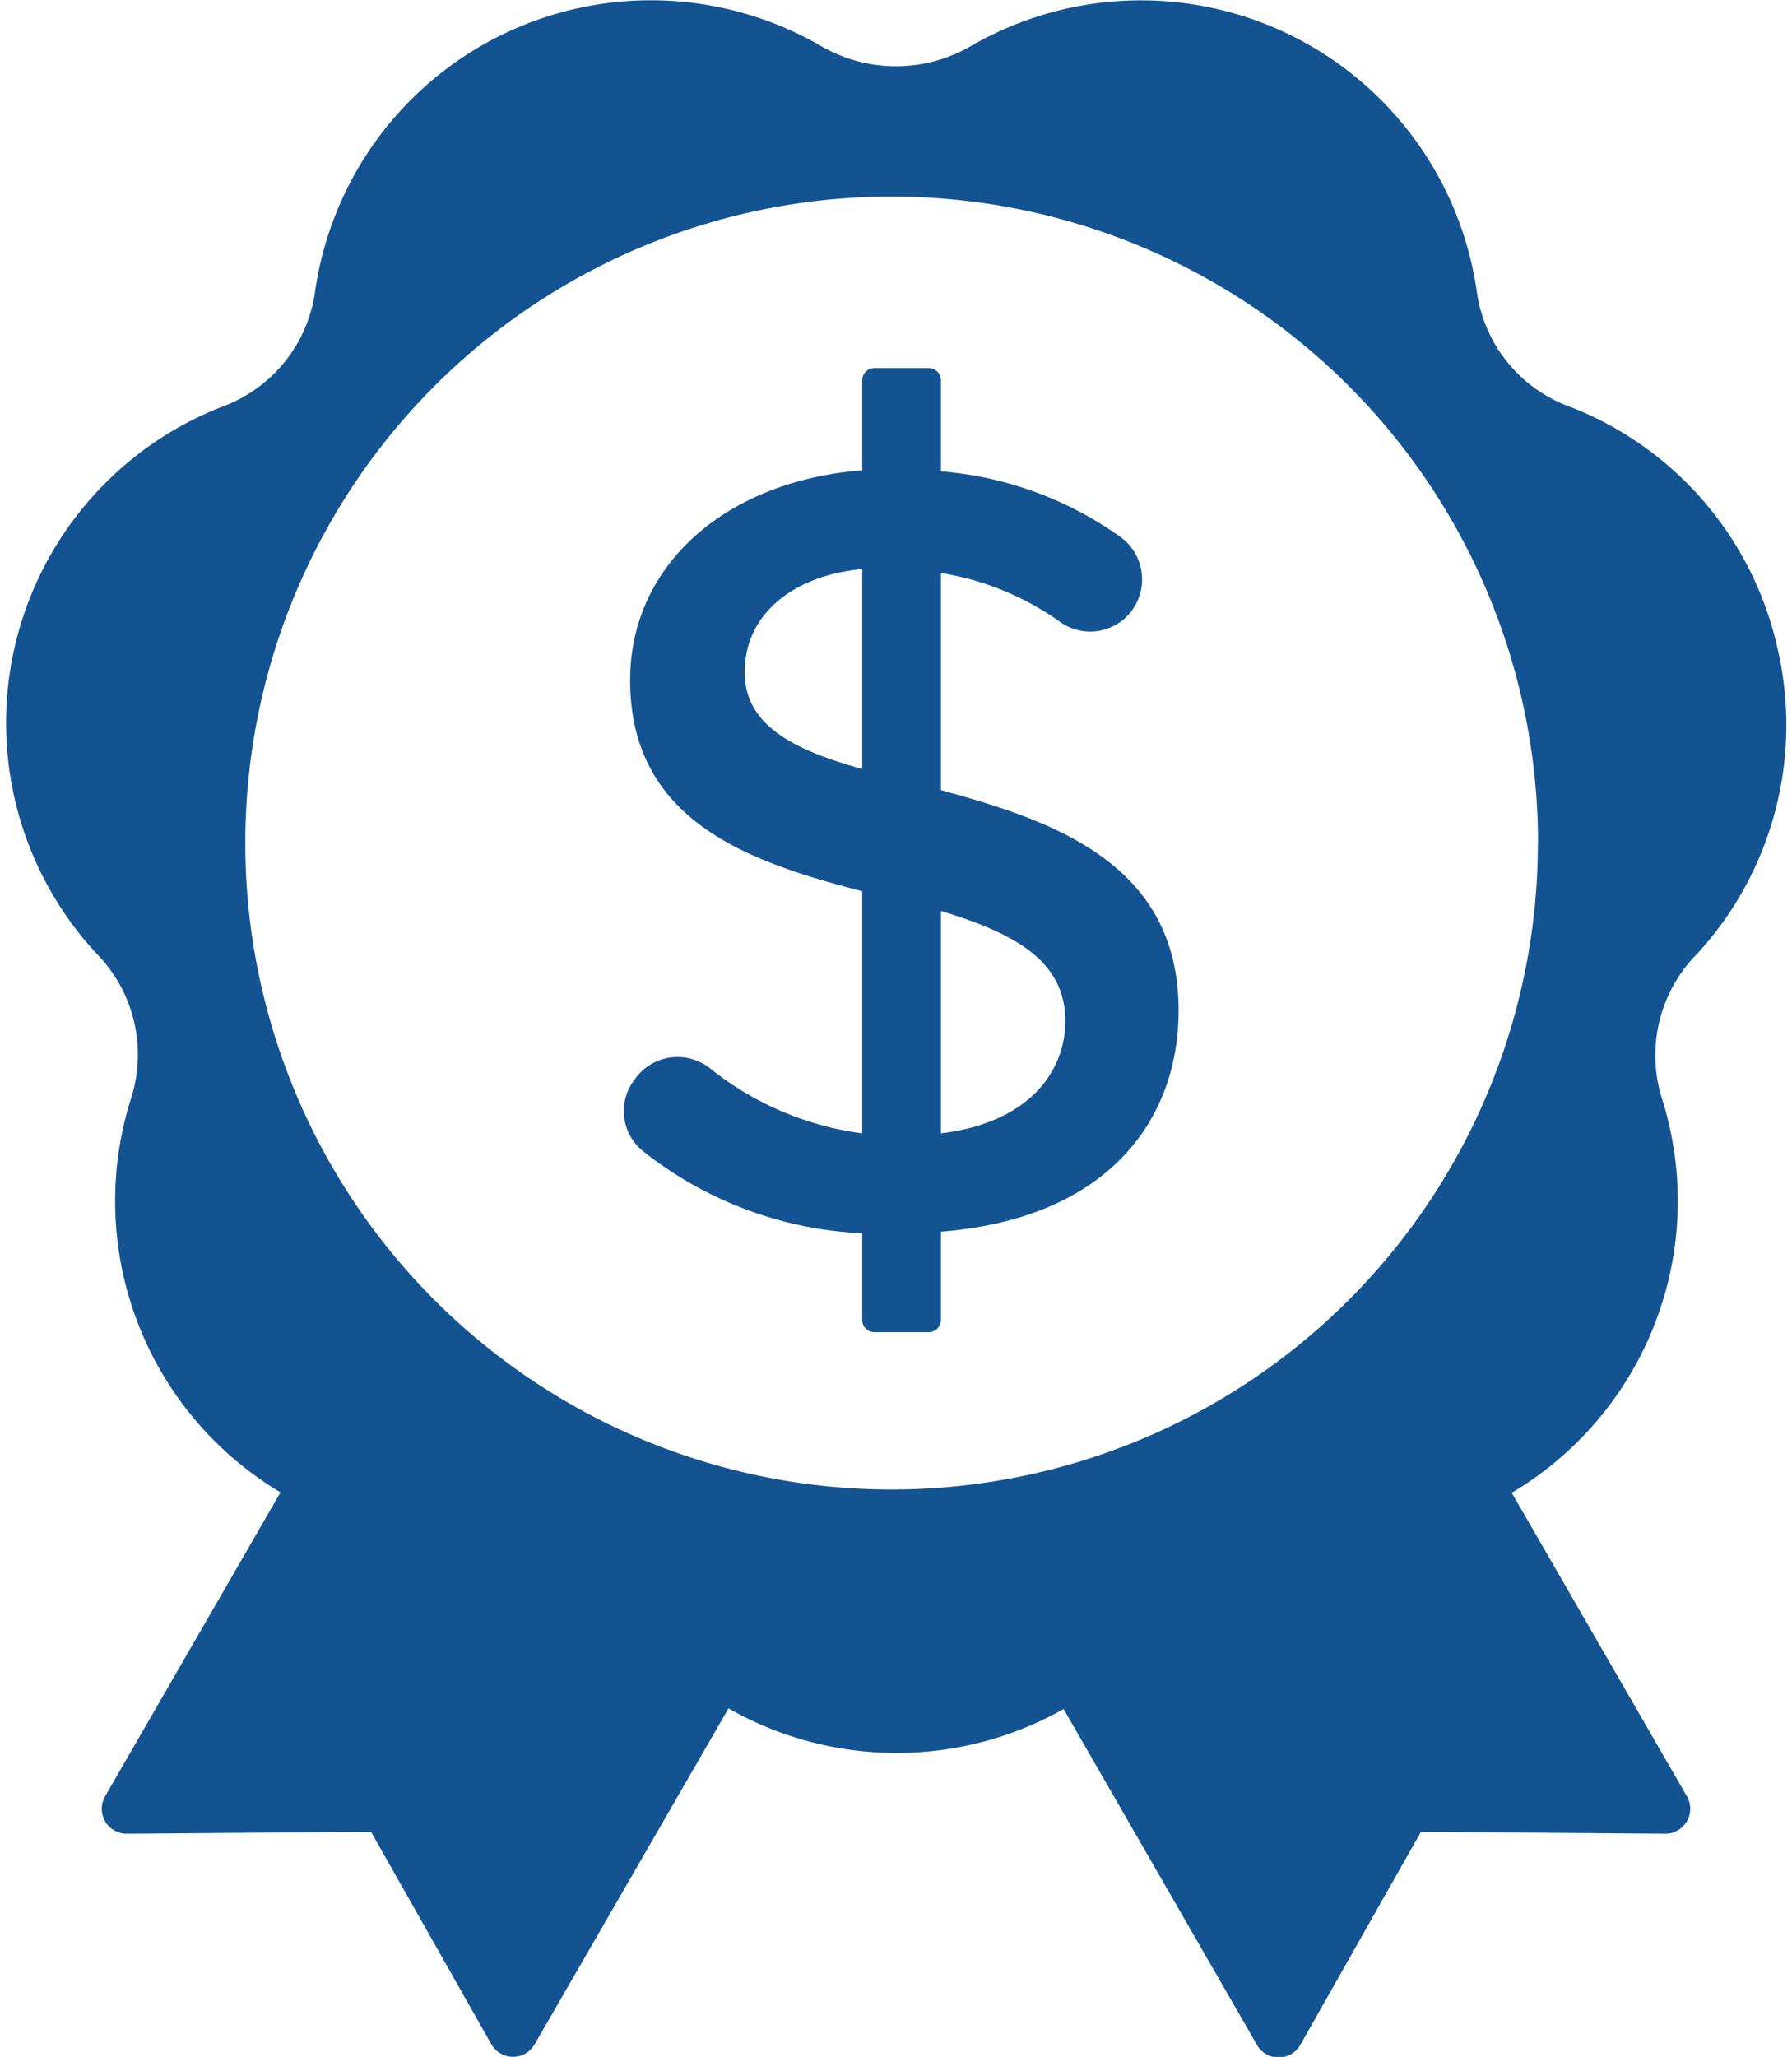
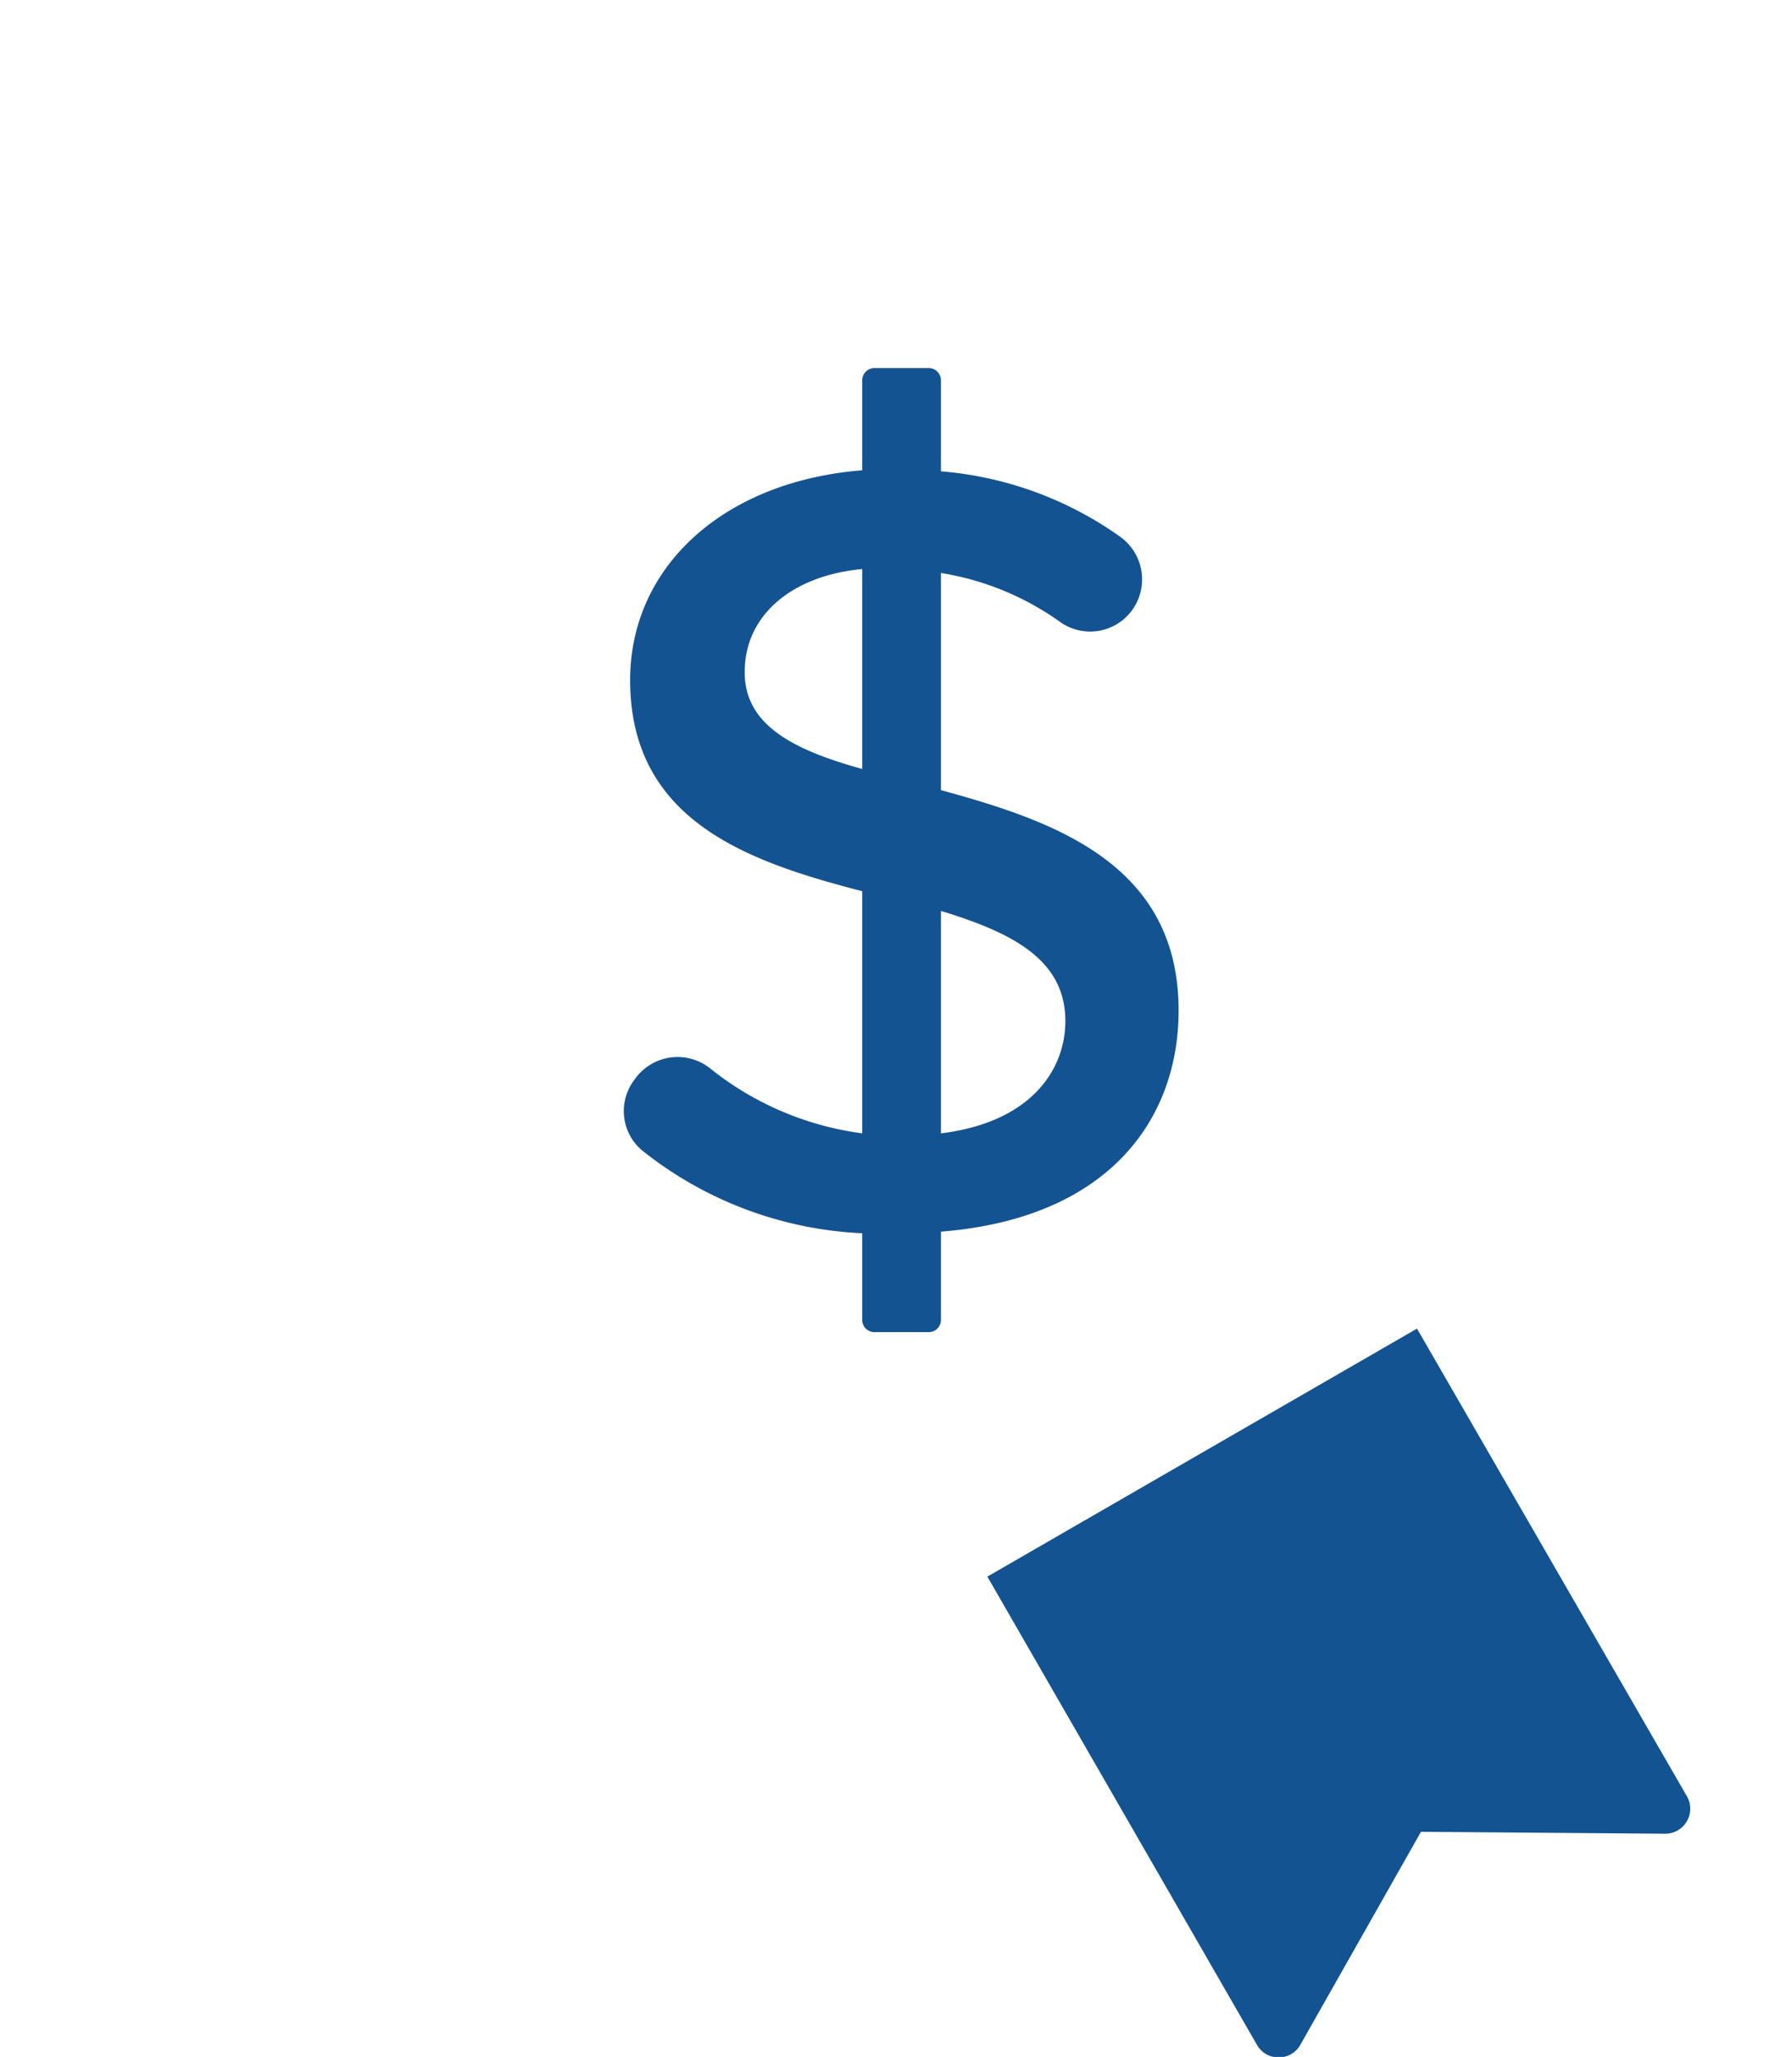
<svg xmlns="http://www.w3.org/2000/svg" viewBox="0 0 122 140">
  <defs>
    <style>.cls-1,.cls-2{fill:#145392;}.cls-1{fill-rule:evenodd;}</style>
  </defs>
  <g id="icon-higher-bonuses-and-commissions">
-     <path class="cls-1" d="M121,44.07a23,23,0,0,0-14-16.34,9.78,9.78,0,0,1-6.45-7.82A23.1,23.1,0,0,0,66.21,3.07a10.15,10.15,0,0,1-10.42,0A23.1,23.1,0,0,0,21.44,19.91,9.78,9.78,0,0,1,15,27.73,23.1,23.1,0,0,0,6.52,64.85,9.81,9.81,0,0,1,8.94,74.7a23.09,23.09,0,0,0,24,30.05A9.79,9.79,0,0,1,42,109.3a23.11,23.11,0,0,0,38.08,0,9.79,9.79,0,0,1,9.06-4.55,23.09,23.09,0,0,0,24-30,9.81,9.81,0,0,1,2.42-9.85A23,23,0,0,0,121,44.07Zm-16.3,13.31a44,44,0,1,1-44-44A44,44,0,0,1,104.71,57.38Z" />
    <path class="cls-1" d="M113.36,124.81l-16.62-.13-8.19,14.46a1.7,1.7,0,0,1-3,0L67.22,107.31,96.47,90.43l18.38,31.84A1.7,1.7,0,0,1,113.36,124.81Z" />
-     <path class="cls-1" d="M8.64,124.81l16.62-.13,8.19,14.46a1.7,1.7,0,0,0,2.95,0l18.38-31.84L25.53,90.43,7.15,122.27A1.7,1.7,0,0,0,8.64,124.81Z" />
    <path class="cls-2" d="M58.7,83.94a25.89,25.89,0,0,1-15-5.65,3.5,3.5,0,0,1-.52-4.78l.1-.14a3.56,3.56,0,0,1,5.08-.64A20.93,20.93,0,0,0,58.7,77.14V60.66c-7.72-2-15.8-4.76-15.8-14.37,0-7.71,6.35-13.53,15.8-14.28V25.89a.84.84,0,0,1,.83-.84h3.7a.84.84,0,0,1,.83.84v6.19a24.44,24.44,0,0,1,12.21,4.46A3.57,3.57,0,0,1,77,41.63h0a3.53,3.53,0,0,1-4.83.7A19.17,19.17,0,0,0,64.06,39V53.78c7.79,2.12,16.18,5.06,16.18,15,0,7.34-4.69,14.14-16.18,15.05v6a.83.83,0,0,1-.83.84h-3.7a.83.83,0,0,1-.83-.84Zm0-31.6V38.73c-4.84.46-8,3.18-8,7C50.68,49.39,54.09,51.06,58.7,52.34ZM64.06,62V77.14c6.2-.76,8.47-4.39,8.47-7.64C72.53,65.27,68.83,63.46,64.06,62Z" />
  </g>
</svg>